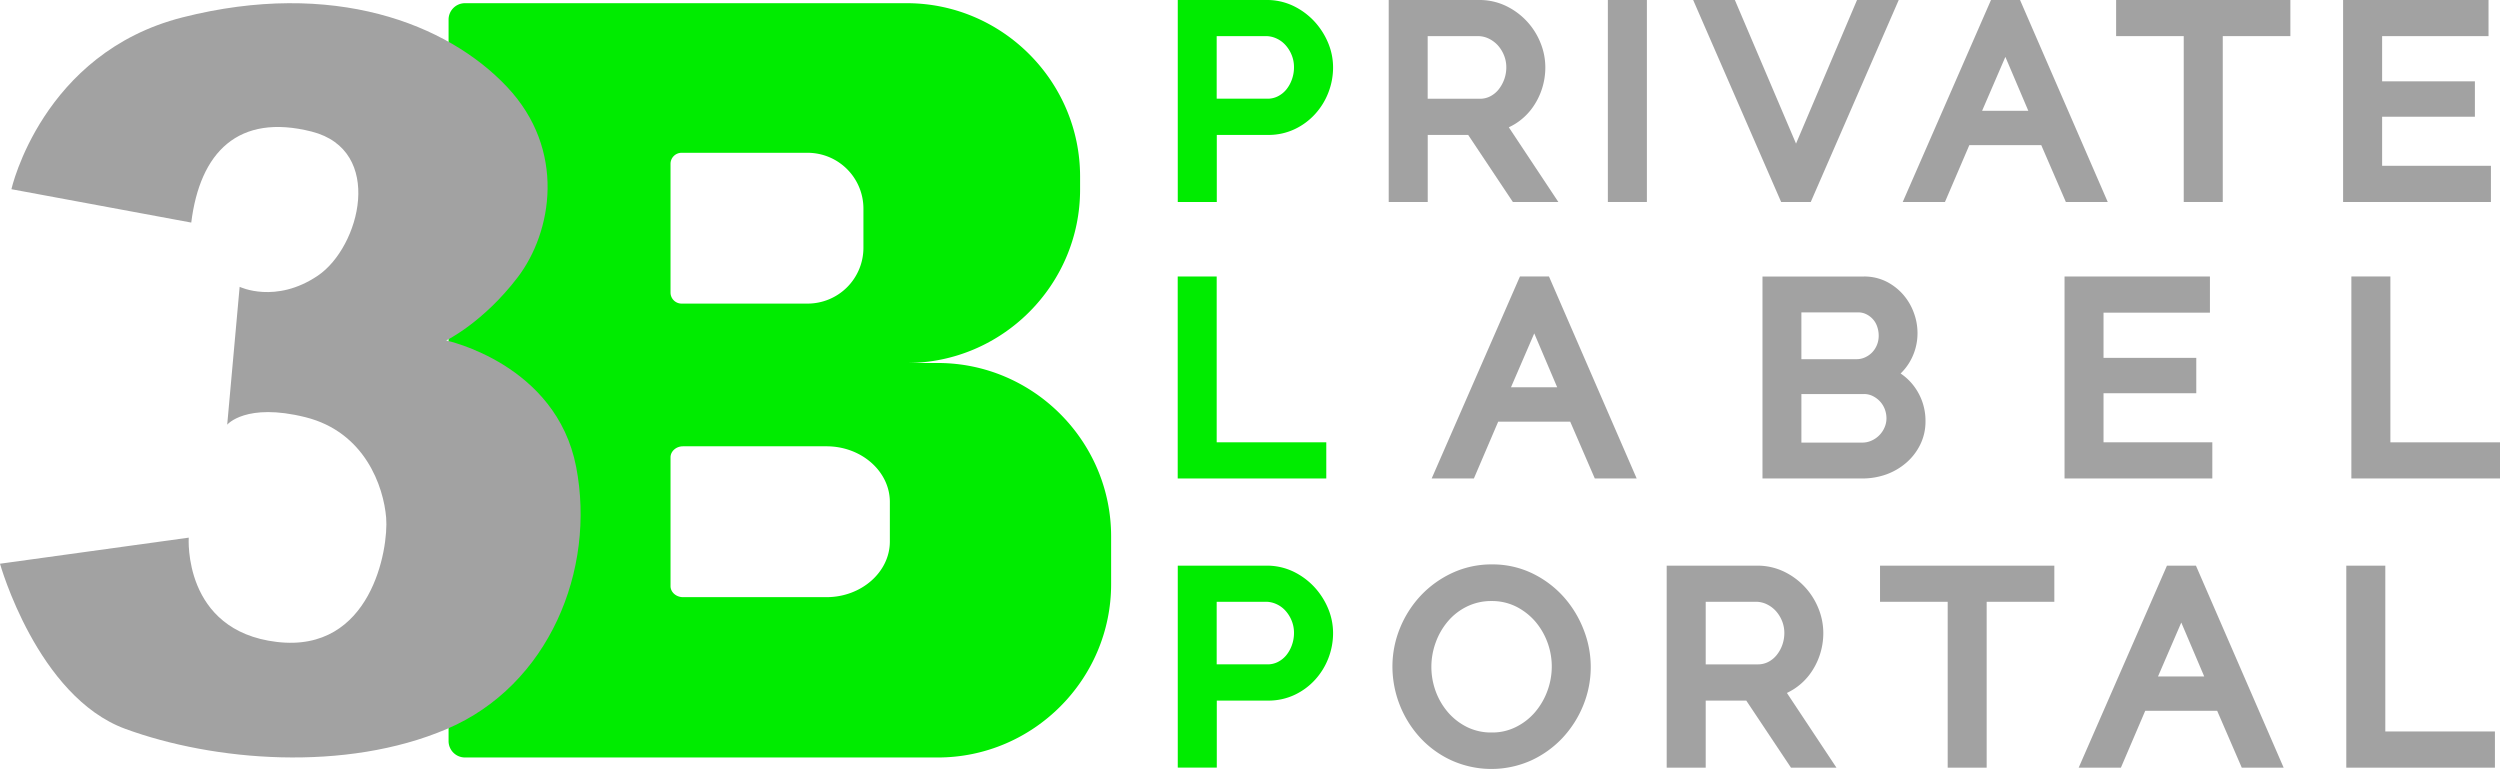
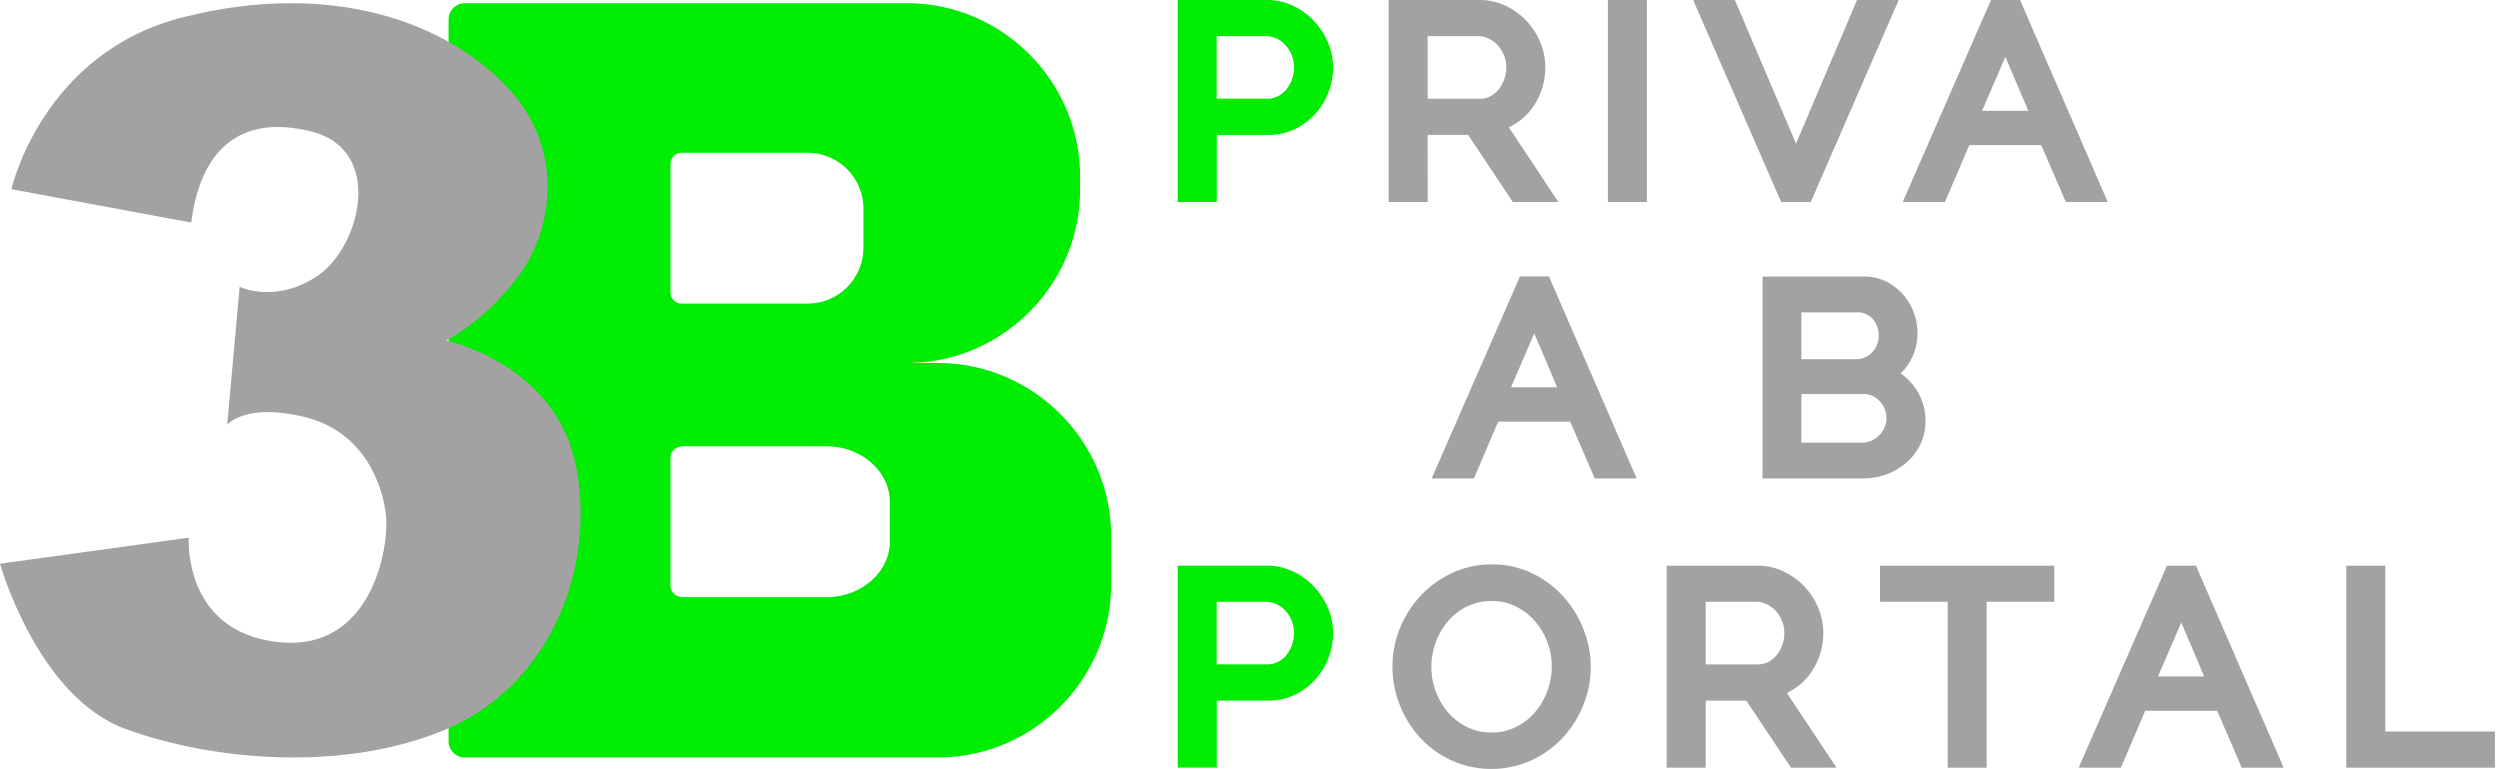
<svg xmlns="http://www.w3.org/2000/svg" width="1468.828" height="451.785" viewBox="0 0 1468.828 451.785">
  <defs>
    <style>.a{fill:#00ec00;}.b{fill:#a2a2a2;}</style>
  </defs>
  <g transform="translate(-319 -1789.5)">
    <g transform="translate(582.555 1791.377)">
      <path class="a" d="M1392.623,2006.494h-18.236c56.016,0,101.842-45.825,101.842-101.842v-7.71c0-56.016-45.825-101.842-101.842-101.842h-259.6a9.629,9.629,0,0,0-9.588,9.587v423.994a9.629,9.629,0,0,0,9.588,9.587h277.835c56.016,0,101.842-45.825,101.842-101.842V2108.3C1494.431,2052.319,1448.606,2006.494,1392.623,2006.494ZM1235.6,1889.466a6.5,6.5,0,0,1,6.47-6.47h74.152a32.806,32.806,0,0,1,32.718,32.718v23.164a32.806,32.806,0,0,1-32.718,32.718h-74.152a6.5,6.5,0,0,1-6.47-6.47Zm128.861,221.886c0,18-16.761,32.718-37.21,32.718h-84.309c-4.023,0-7.341-2.917-7.341-6.47v-75.694c0-3.553,3.319-6.47,7.341-6.47h84.309c20.482,0,37.21,14.716,37.21,32.718Z" transform="translate(-1105.2 -1795.1)" />
    </g>
    <g transform="translate(319 1791.381)">
      <path class="b" d="M431.368,1924,325.7,1904.391s17.968-80.018,100.6-100.97c88.433-22.427,155.545,3.688,190.543,40.8,35,37.076,26.583,85.382,6.3,111.966s-42,37.076-42,37.076,64.665,13.711,76.365,74.286-16.057,128.392-75.862,153.936-137.175,18.974-188.967,0S319,2124.434,319,2124.434l110.893-15.32s-3.654,54.709,51.792,61.28,65.671-54.709,64.2-72.945-12.4-50.351-47.435-59.1-45.96,4.391-45.96,4.391l7.308-80.991s21.153,10.224,45.96-6.571,39.389-73.683-3.654-84.645C459.024,1859.638,436.5,1882.6,431.368,1924Z" transform="translate(-319 -1795.111)" />
    </g>
    <g transform="translate(1010.941 1789.5)">
      <g transform="translate(0.033)">
        <path class="a" d="M2463.386,1802a41.292,41.292,0,0,0-12.2-8.984,35.92,35.92,0,0,0-15.856-3.52H2383.2v118.67h22.929v-39.389h30.17a35.909,35.909,0,0,0,15.722-3.453,38.316,38.316,0,0,0,11.934-8.884,40.072,40.072,0,0,0,7.744-12.6,40.669,40.669,0,0,0,2.749-14.85,37.339,37.339,0,0,0-2.983-14.482A43.066,43.066,0,0,0,2463.386,1802Zm-57.323,8.716h28.762a14.945,14.945,0,0,1,6.269,1.341,15.892,15.892,0,0,1,5.3,3.822,19.805,19.805,0,0,1,3.721,5.934,18.809,18.809,0,0,1,1.374,7.14,20.934,20.934,0,0,1-1.24,7.241,19.7,19.7,0,0,1-3.352,6,15.422,15.422,0,0,1-4.961,3.922,13.254,13.254,0,0,1-6.168,1.374h-29.7Z" transform="translate(-2383.2 -1789.5)" />
      </g>
      <g transform="translate(123.967)">
-         <path class="b" d="M2775.763,1868.781H2799.6l26.248,39.389h26.718l-29.1-43.881a37.622,37.622,0,0,0,4.123-2.246,35.8,35.8,0,0,0,9.32-8.649,40.271,40.271,0,0,0,5.9-11.3,40.832,40.832,0,0,0,2.112-13.107,38.266,38.266,0,0,0-2.883-14.415,40.763,40.763,0,0,0-20.181-21.555A35.921,35.921,0,0,0,2806,1789.5h-53.1v118.67h22.929v-39.389Zm41.6-26.583a15.3,15.3,0,0,1-4.928,3.956,13.254,13.254,0,0,1-6.168,1.374H2775.8V1810.72h29.533a14.528,14.528,0,0,1,6.168,1.375,17.609,17.609,0,0,1,5.4,3.922,19.8,19.8,0,0,1,3.721,5.934,18.638,18.638,0,0,1,1.374,7.006,21.011,21.011,0,0,1-1.207,7.14A21.256,21.256,0,0,1,2817.364,1842.2Z" transform="translate(-2752.9 -1789.5)" />
+         <path class="b" d="M2775.763,1868.781H2799.6l26.248,39.389h26.718l-29.1-43.881a37.622,37.622,0,0,0,4.123-2.246,35.8,35.8,0,0,0,9.32-8.649,40.271,40.271,0,0,0,5.9-11.3,40.832,40.832,0,0,0,2.112-13.107,38.266,38.266,0,0,0-2.883-14.415,40.763,40.763,0,0,0-20.181-21.555A35.921,35.921,0,0,0,2806,1789.5h-53.1v118.67h22.929Zm41.6-26.583a15.3,15.3,0,0,1-4.928,3.956,13.254,13.254,0,0,1-6.168,1.374H2775.8V1810.72h29.533a14.528,14.528,0,0,1,6.168,1.375,17.609,17.609,0,0,1,5.4,3.922,19.8,19.8,0,0,1,3.721,5.934,18.638,18.638,0,0,1,1.374,7.006,21.011,21.011,0,0,1-1.207,7.14A21.256,21.256,0,0,1,2817.364,1842.2Z" transform="translate(-2752.9 -1789.5)" />
      </g>
      <g transform="translate(252.727)">
        <rect class="b" width="22.929" height="118.67" />
      </g>
      <g transform="translate(302.843)">
        <path class="b" d="M3355.59,1908.17l51.692-118.67h-24.505l-35.836,84.376-35.936-84.376H3286.5l51.692,118.67Z" transform="translate(-3286.5 -1789.5)" />
      </g>
      <g transform="translate(425.972)">
        <path class="b" d="M3692.921,1874.781h42.272l14.448,33.389h24.606l-51.524-118.67H3705.66L3653.8,1908.17h24.807Zm7.509-20.18,13.677-31.679,13.476,31.679Z" transform="translate(-3653.8 -1789.5)" />
      </g>
      <g transform="translate(551.347)">
-         <path class="b" d="M4027.8,1810.72h39.724v97.45h22.93v-97.45h39.725V1789.5H4027.8Z" transform="translate(-4027.8 -1789.5)" />
-       </g>
+         </g>
      <g transform="translate(684.7)">
-         <path class="b" d="M4512.458,1886.917h-63.928v-28.829h54.508V1837.3h-54.508V1810.72h62.52V1789.5H4425.6v118.67h86.857Z" transform="translate(-4425.6 -1789.5)" />
-       </g>
+         </g>
      <g transform="translate(0 162.451)">
-         <path class="a" d="M2470.393,2371.517H2406V2274.1h-22.9v118.67h87.293Z" transform="translate(-2383.1 -2274.1)" />
-       </g>
+         </g>
      <g transform="translate(149.209 162.451)">
        <path class="b" d="M2880.059,2274.1,2828.2,2392.77h24.807l14.281-33.389h42.305l14.449,33.389h24.605l-51.524-118.67Zm-5.263,65.1,13.677-31.679,13.476,31.679Z" transform="translate(-2828.2 -2274.1)" />
      </g>
      <g transform="translate(343.573 162.451)">
        <path class="b" d="M3492.443,2383.552a33.556,33.556,0,0,0,8.179-10.56,30.519,30.519,0,0,0,3.151-13.711,33.7,33.7,0,0,0-6.771-20.75,32.43,32.43,0,0,0-7.844-7.442,32.033,32.033,0,0,0,4.76-5.833,33.139,33.139,0,0,0,5.163-18,34.236,34.236,0,0,0-2.179-11.9,33.761,33.761,0,0,0-6.168-10.526,32.671,32.671,0,0,0-9.822-7.677,29.041,29.041,0,0,0-13.241-3.051H3408v118.67h58.6a41.711,41.711,0,0,0,14.113-2.38A37.233,37.233,0,0,0,3492.443,2383.552Zm-25.913-11.867h-35.668v-28.528h36.774a11.356,11.356,0,0,1,4.995,1.106,14.6,14.6,0,0,1,4.391,3.218,13.943,13.943,0,0,1,2.816,4.526,15.182,15.182,0,0,1,1.006,5.464,13.243,13.243,0,0,1-1.106,5.263,14.8,14.8,0,0,1-7.71,7.811A13.018,13.018,0,0,1,3466.53,2371.685Zm8.783-68.353a16.246,16.246,0,0,1,.972,5.6,14.352,14.352,0,0,1-.972,5.229,14.116,14.116,0,0,1-2.749,4.392,13.446,13.446,0,0,1-4.224,3.017,11.691,11.691,0,0,1-5.1,1.106h-32.383v-27.488h33.322a10.559,10.559,0,0,1,4.659,1.006,12.925,12.925,0,0,1,3.922,2.883A12.017,12.017,0,0,1,3475.313,2303.332Z" transform="translate(-3408 -2274.101)" />
      </g>
      <g transform="translate(521.042 162.451)">
-         <path class="b" d="M4024.224,2371.517H3960.3v-28.829H4014.8V2321.9H3960.3v-26.55h62.52V2274.1H3937.4v118.67h86.824Z" transform="translate(-3937.4 -2274.1)" />
-       </g>
+         </g>
      <g transform="translate(689.56 162.451)">
-         <path class="b" d="M4463.029,2371.517V2274.1H4440.1v118.67h87.327v-21.254Z" transform="translate(-4440.1 -2274.1)" />
-       </g>
+         </g>
      <g transform="translate(0.033 332.343)">
        <path class="a" d="M2463.386,2793.4a41.288,41.288,0,0,0-12.2-8.984,35.917,35.917,0,0,0-15.856-3.52H2383.2v118.67h22.929v-39.389h30.17a35.909,35.909,0,0,0,15.722-3.453,38.317,38.317,0,0,0,11.934-8.884,40.071,40.071,0,0,0,7.744-12.6,40.669,40.669,0,0,0,2.749-14.851,37.337,37.337,0,0,0-2.983-14.482A43.063,43.063,0,0,0,2463.386,2793.4Zm-57.323,8.716h28.762a14.948,14.948,0,0,1,6.269,1.341,15.9,15.9,0,0,1,5.3,3.822,19.805,19.805,0,0,1,3.721,5.934,18.809,18.809,0,0,1,1.374,7.14,20.935,20.935,0,0,1-1.24,7.241,19.7,19.7,0,0,1-3.352,6,15.414,15.414,0,0,1-4.961,3.922,13.248,13.248,0,0,1-6.168,1.375h-29.7Z" transform="translate(-2383.2 -2780.9)" />
      </g>
      <g transform="translate(126.146 331.606)">
        <path class="b" d="M2860.035,2797.808a59.45,59.45,0,0,0-18.3-13.778,53.752,53.752,0,0,0-23.9-5.33,54.665,54.665,0,0,0-23.231,4.995,60,60,0,0,0-18.5,13.275,62.083,62.083,0,0,0-12.236,19.108,59.656,59.656,0,0,0-4.459,22.695,62.018,62.018,0,0,0,15.99,41.4,57.808,57.808,0,0,0,18.437,13.543,57.064,57.064,0,0,0,47.066.168,59.144,59.144,0,0,0,18.4-13.208,62.253,62.253,0,0,0,12.168-19.041,59.723,59.723,0,0,0,.268-44.618A62.891,62.891,0,0,0,2860.035,2797.808Zm-42.373,79.65a31.922,31.922,0,0,1-14.18-3.084,35.732,35.732,0,0,1-11.2-8.515,40.18,40.18,0,0,1-7.375-12.4,41.728,41.728,0,0,1-.067-28.9,40.2,40.2,0,0,1,7.207-12.47,34.369,34.369,0,0,1,11.163-8.649,32.333,32.333,0,0,1,14.448-3.218,31.743,31.743,0,0,1,14.046,3.084,36.691,36.691,0,0,1,11.2,8.448,40.073,40.073,0,0,1,7.442,12.369,40.961,40.961,0,0,1,2.682,14.65,41.51,41.51,0,0,1-2.548,14.18,40.86,40.86,0,0,1-7.208,12.47,35.235,35.235,0,0,1-11.2,8.75A30.929,30.929,0,0,1,2817.662,2877.457Z" transform="translate(-2759.4 -2778.7)" />
      </g>
      <g transform="translate(287.289 332.343)">
        <path class="b" d="M3314.788,2853.443a35.778,35.778,0,0,0,9.32-8.649,40.268,40.268,0,0,0,5.9-11.3,40.833,40.833,0,0,0,2.112-13.107,38.258,38.258,0,0,0-2.883-14.415,40.762,40.762,0,0,0-20.18-21.555,35.918,35.918,0,0,0-15.856-3.52h-53.1v118.67h22.929v-39.389h23.834l26.248,39.389h26.718l-29.1-43.881A40.058,40.058,0,0,0,3314.788,2853.443Zm-51.759-51.323h29.533a14.531,14.531,0,0,1,6.168,1.374,17.6,17.6,0,0,1,5.4,3.922,19.809,19.809,0,0,1,3.721,5.933,18.63,18.63,0,0,1,1.375,7.006,21.016,21.016,0,0,1-1.207,7.14,20,20,0,0,1-3.419,6.067,15.289,15.289,0,0,1-4.928,3.956,13.252,13.252,0,0,1-6.168,1.375H3263.03V2802.12Z" transform="translate(-3240.1 -2780.9)" />
      </g>
      <g transform="translate(412.63 332.343)">
        <path class="b" d="M3614,2802.12h39.758v97.45h22.9v-97.45h39.758V2780.9H3614Z" transform="translate(-3614 -2780.9)" />
      </g>
      <g transform="translate(529.356 332.343)">
        <path class="b" d="M4014.059,2780.9,3962.2,2899.57h24.807l14.281-33.389h42.272l14.448,33.389h24.606l-51.525-118.67ZM4008.8,2846l13.677-31.679L4035.95,2846Z" transform="translate(-3962.2 -2780.9)" />
      </g>
      <g transform="translate(686.577 332.343)">
        <path class="b" d="M4454.13,2780.9H4431.2v118.67h87.326v-21.253h-64.4Z" transform="translate(-4431.2 -2780.9)" />
      </g>
    </g>
  </g>
</svg>